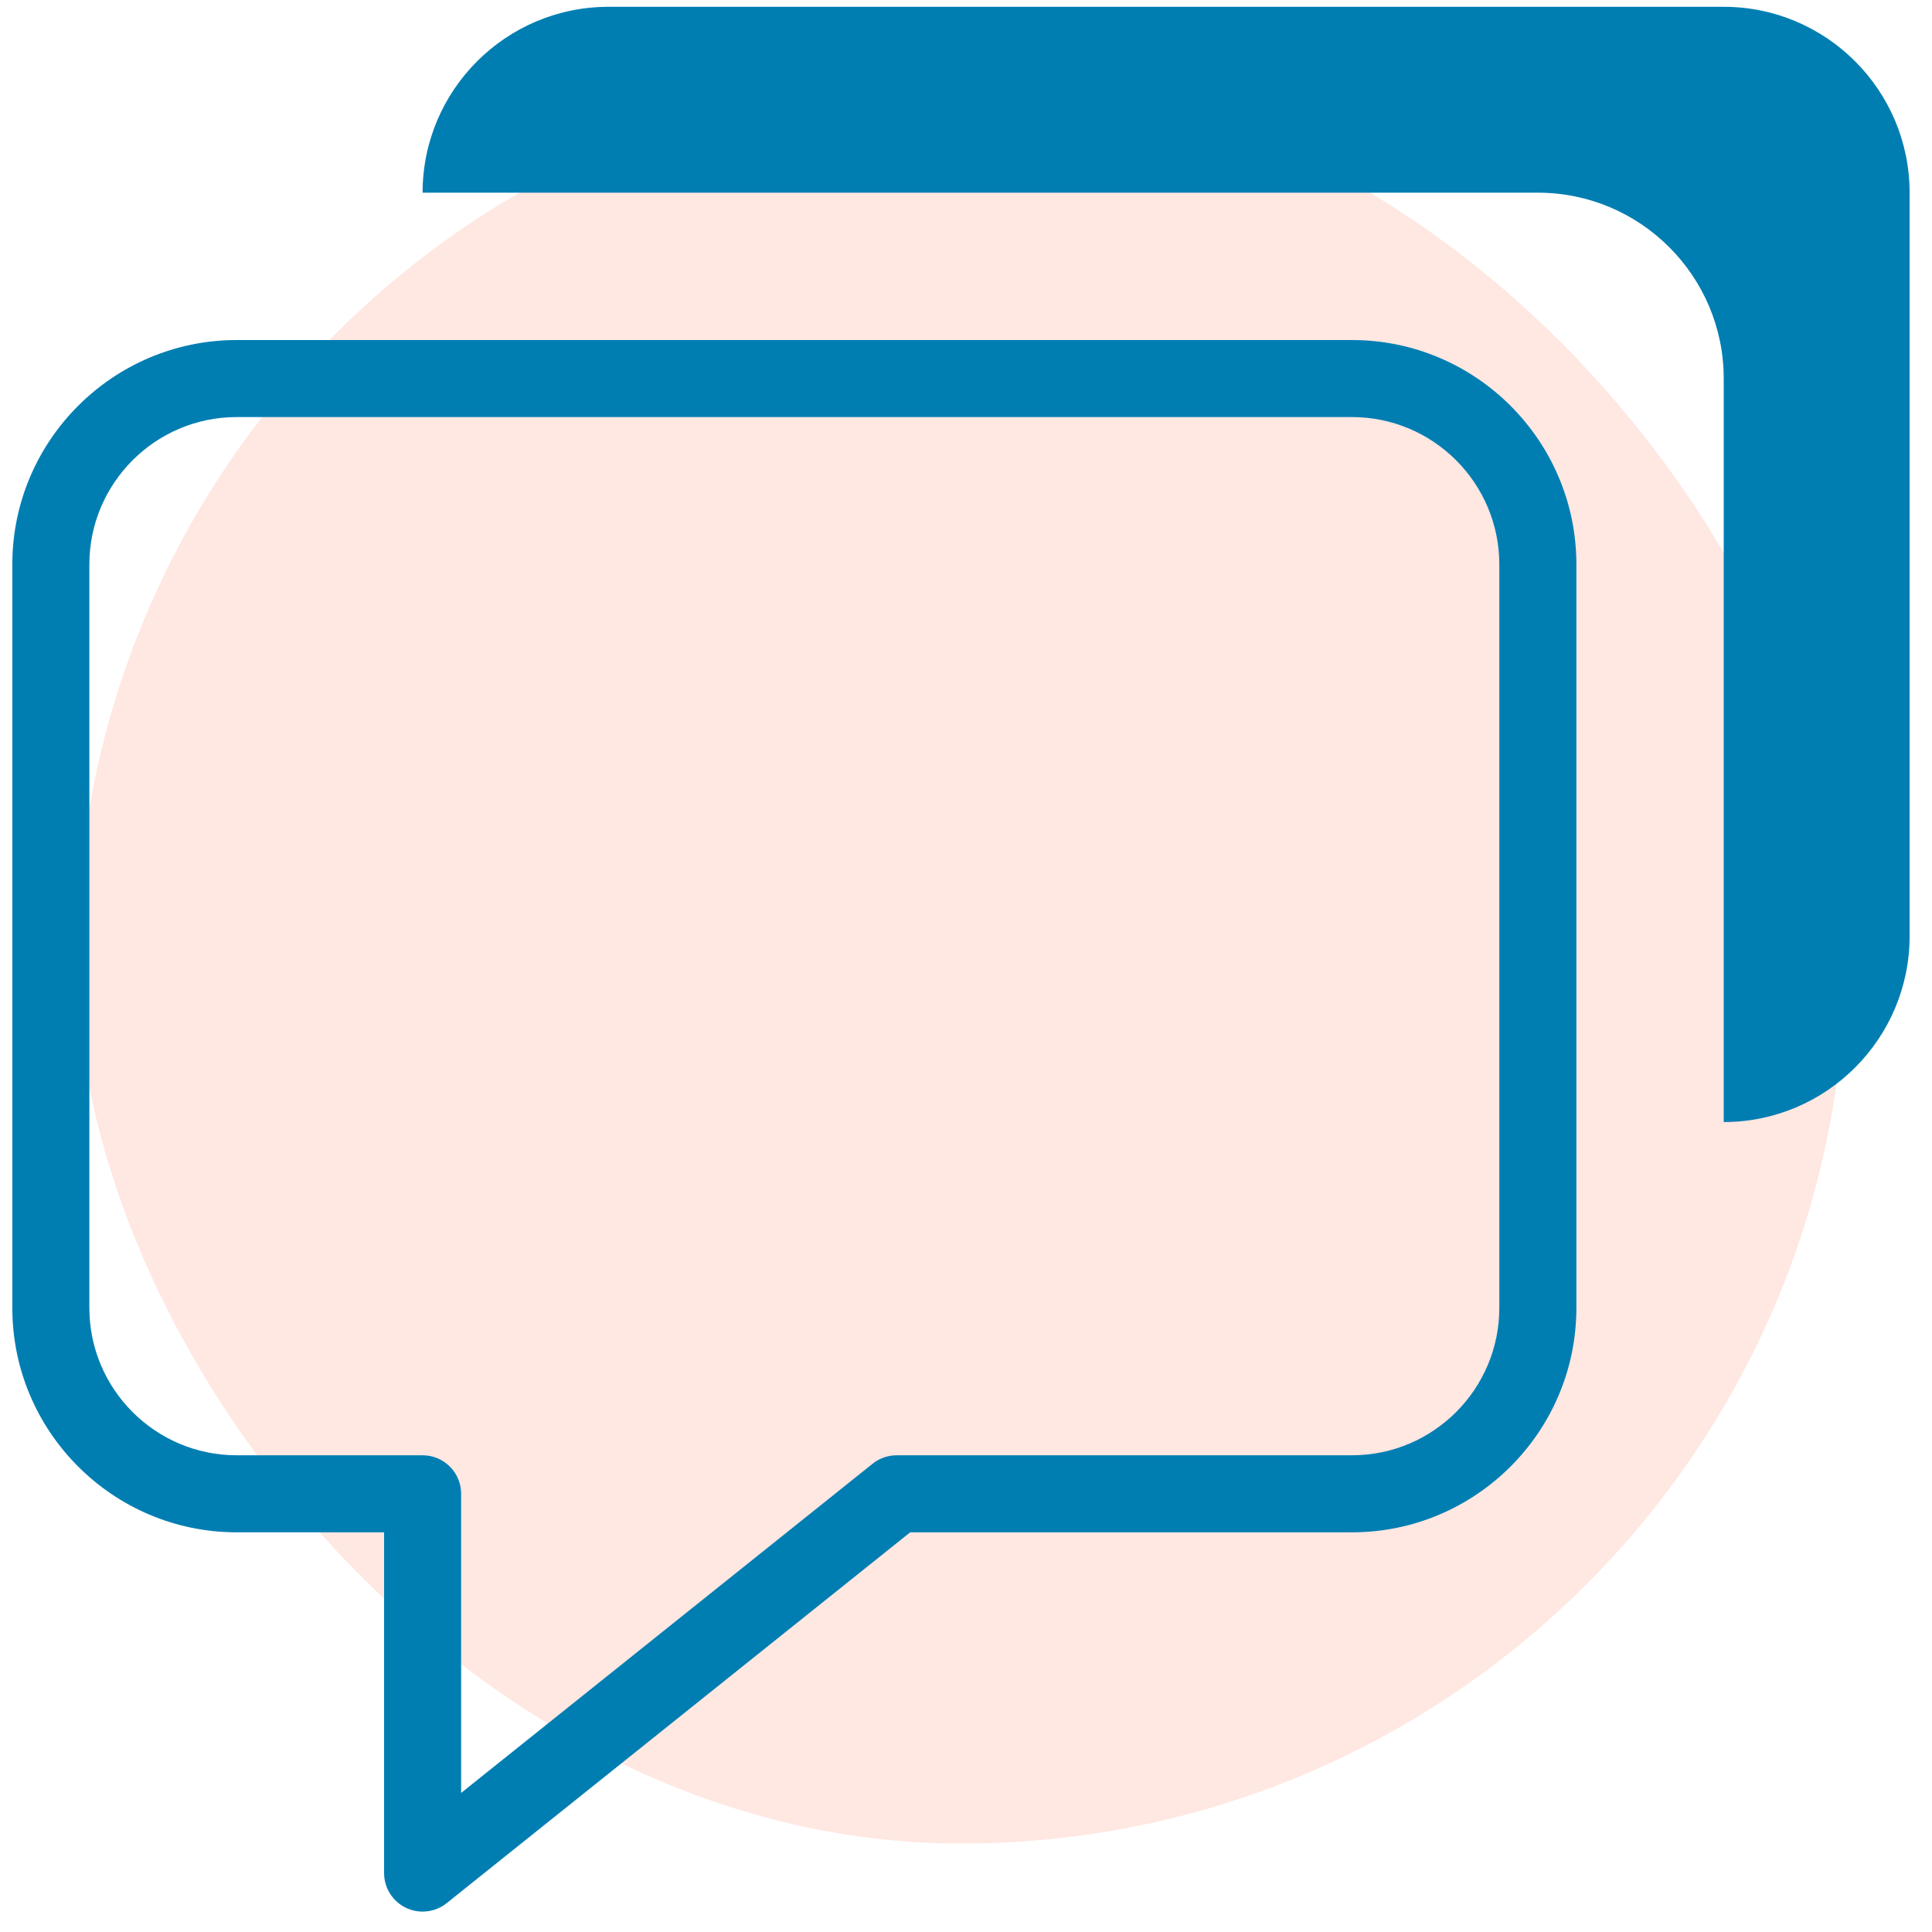
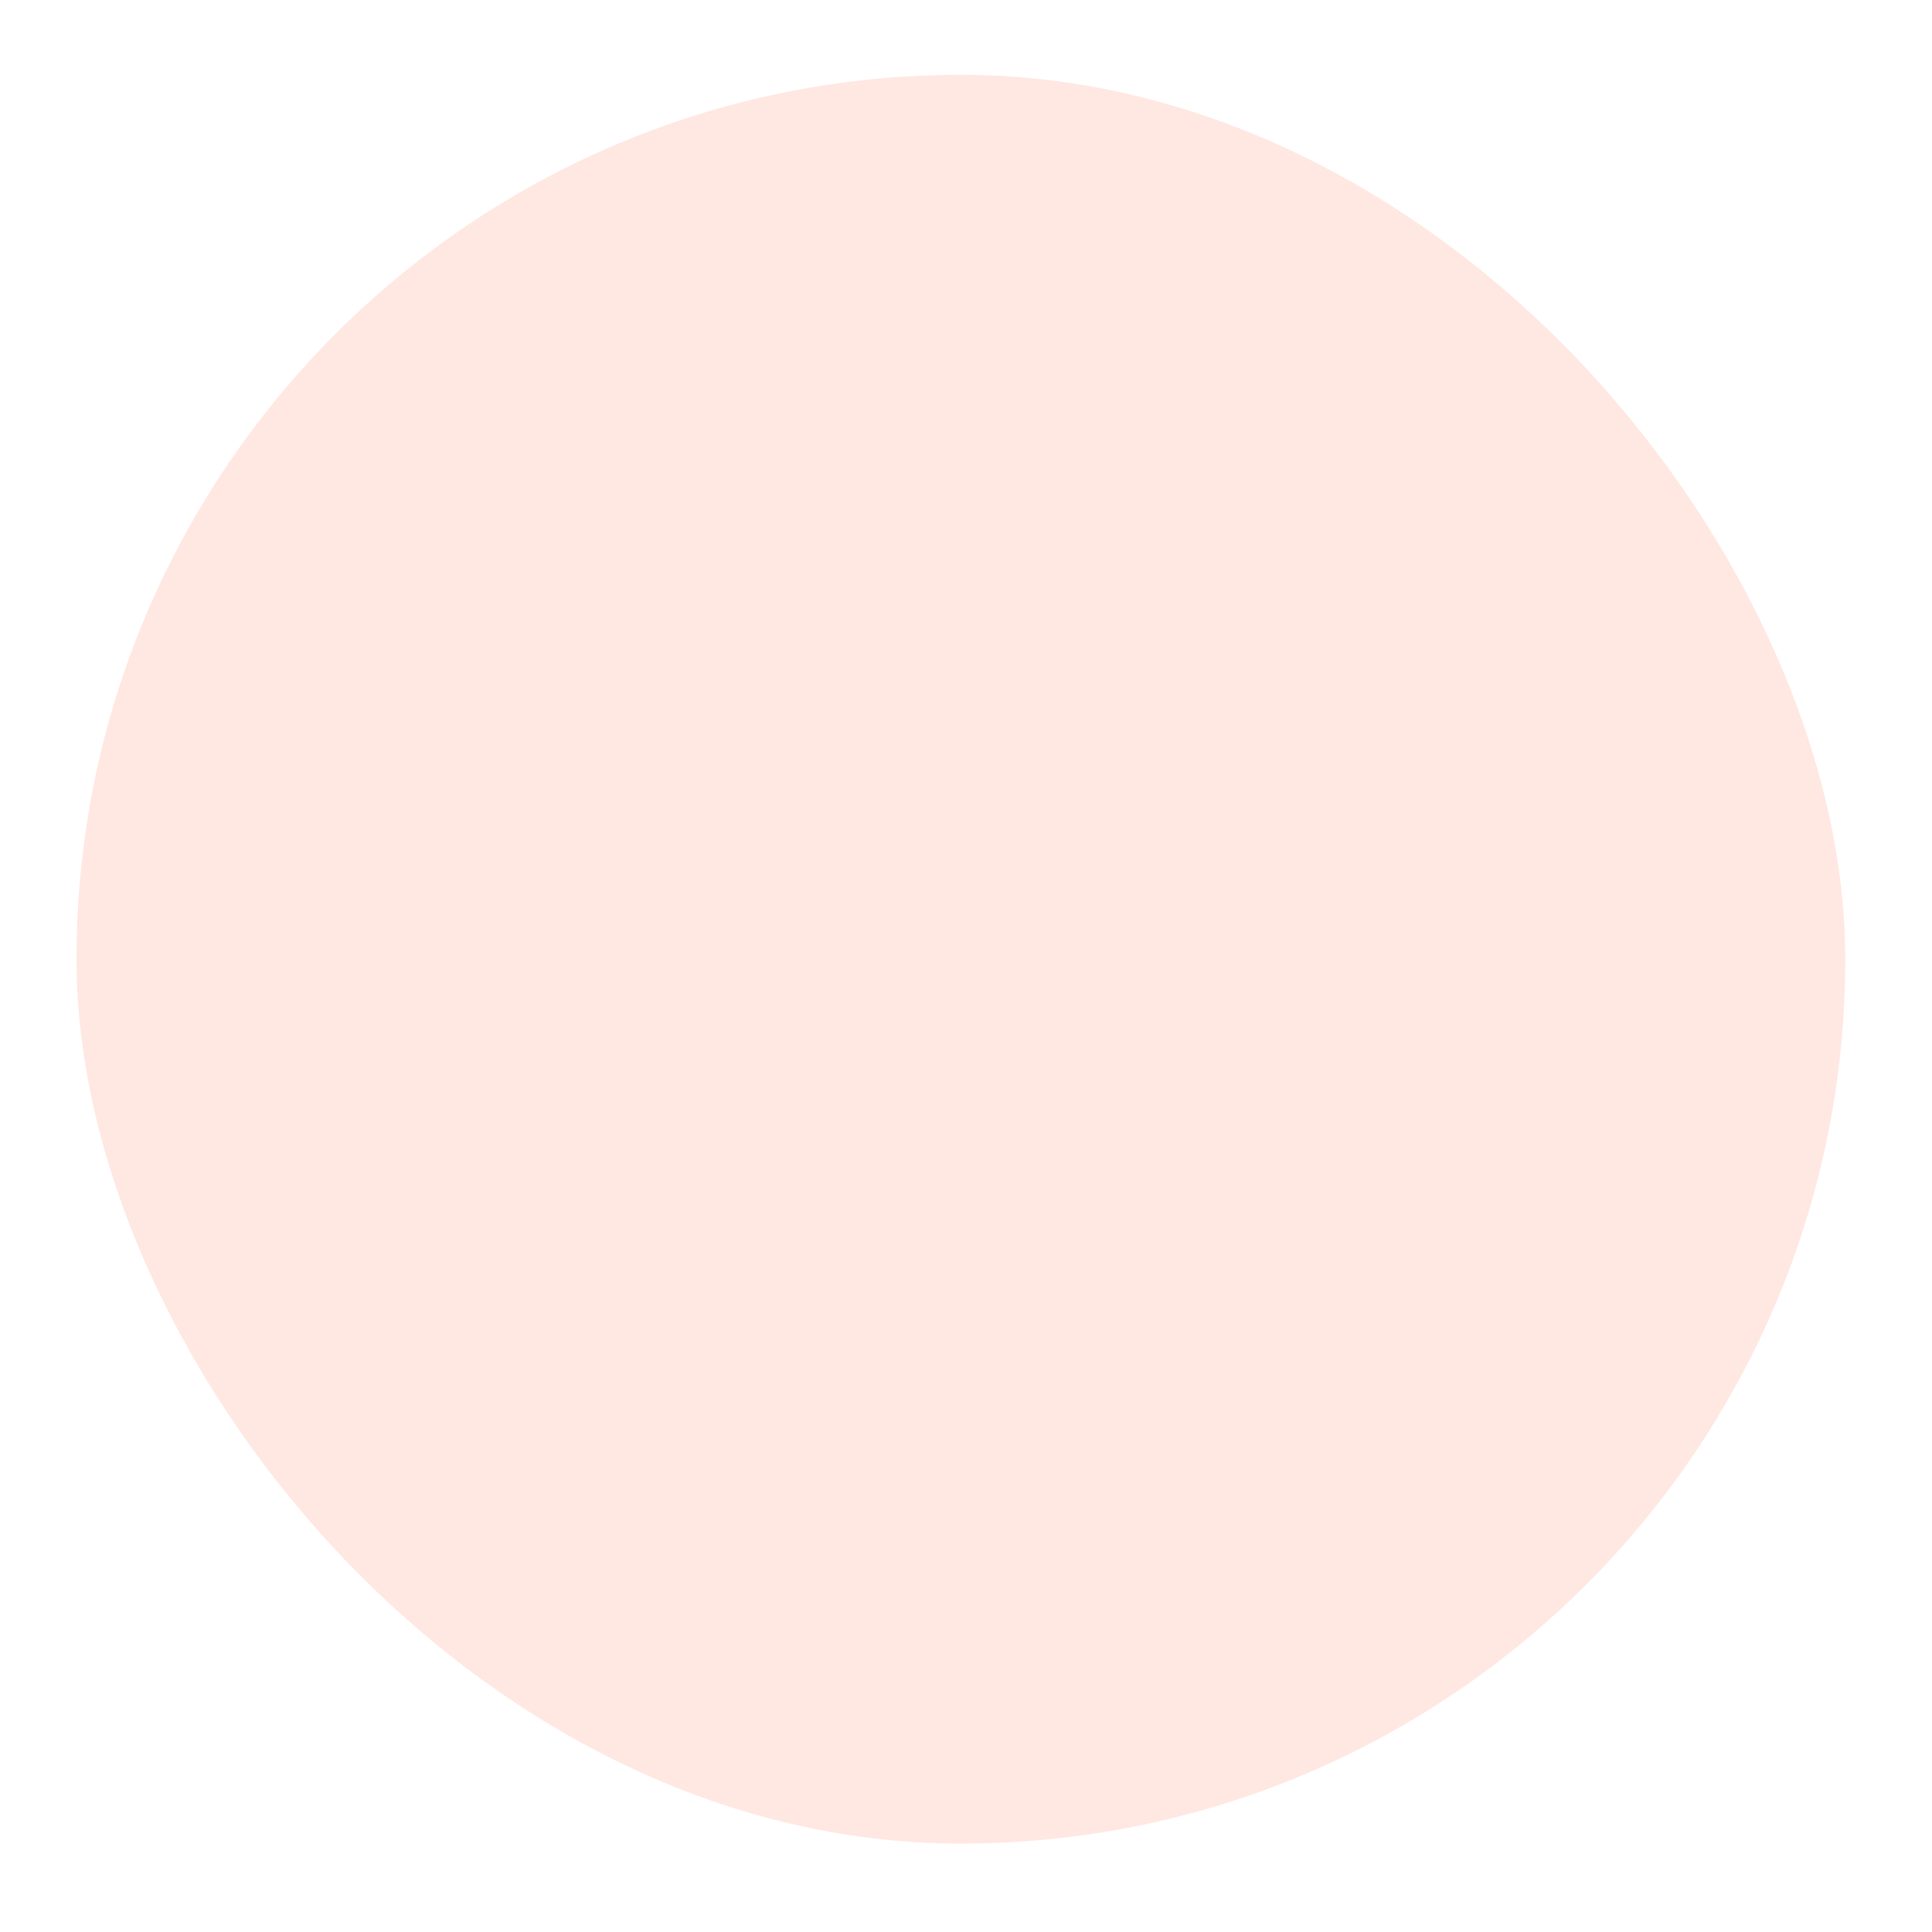
<svg xmlns="http://www.w3.org/2000/svg" width="71" height="71" viewBox="0 0 71 71" fill="none">
  <rect x="2.812" y="2.75" width="65" height="65" rx="32.5" fill="#FF5F40" fill-opacity="0.15" />
-   <path d="M63.346 0.25H22.361C18.594 0.25 15.53 3.314 15.53 7.081H56.515C60.282 7.081 63.346 10.144 63.346 13.912V41.235C67.113 41.235 70.177 38.171 70.177 34.404V7.081C70.177 3.314 67.113 0.25 63.346 0.25ZM49.684 12.496H8.7C4.152 12.496 0.453 16.195 0.453 20.742V48.065C0.453 52.613 4.152 56.312 8.7 56.312H14.115V68.834C14.115 69.379 14.427 69.874 14.917 70.11C15.112 70.204 15.322 70.25 15.53 70.25C15.846 70.25 16.159 70.145 16.415 69.94L33.449 56.312H49.684C54.231 56.312 57.931 52.613 57.931 48.065V20.742C57.931 16.195 54.231 12.496 49.684 12.496ZM55.099 48.065C55.099 51.051 52.67 53.481 49.684 53.481H32.952C32.631 53.481 32.319 53.59 32.068 53.791L16.946 65.889V54.896C16.946 54.114 16.312 53.481 15.53 53.481H8.7C5.714 53.481 3.284 51.051 3.284 48.065V20.742C3.284 17.756 5.714 15.327 8.7 15.327H49.684C52.67 15.327 55.099 17.756 55.099 20.742V48.065Z" fill="#007EB2" />
</svg>